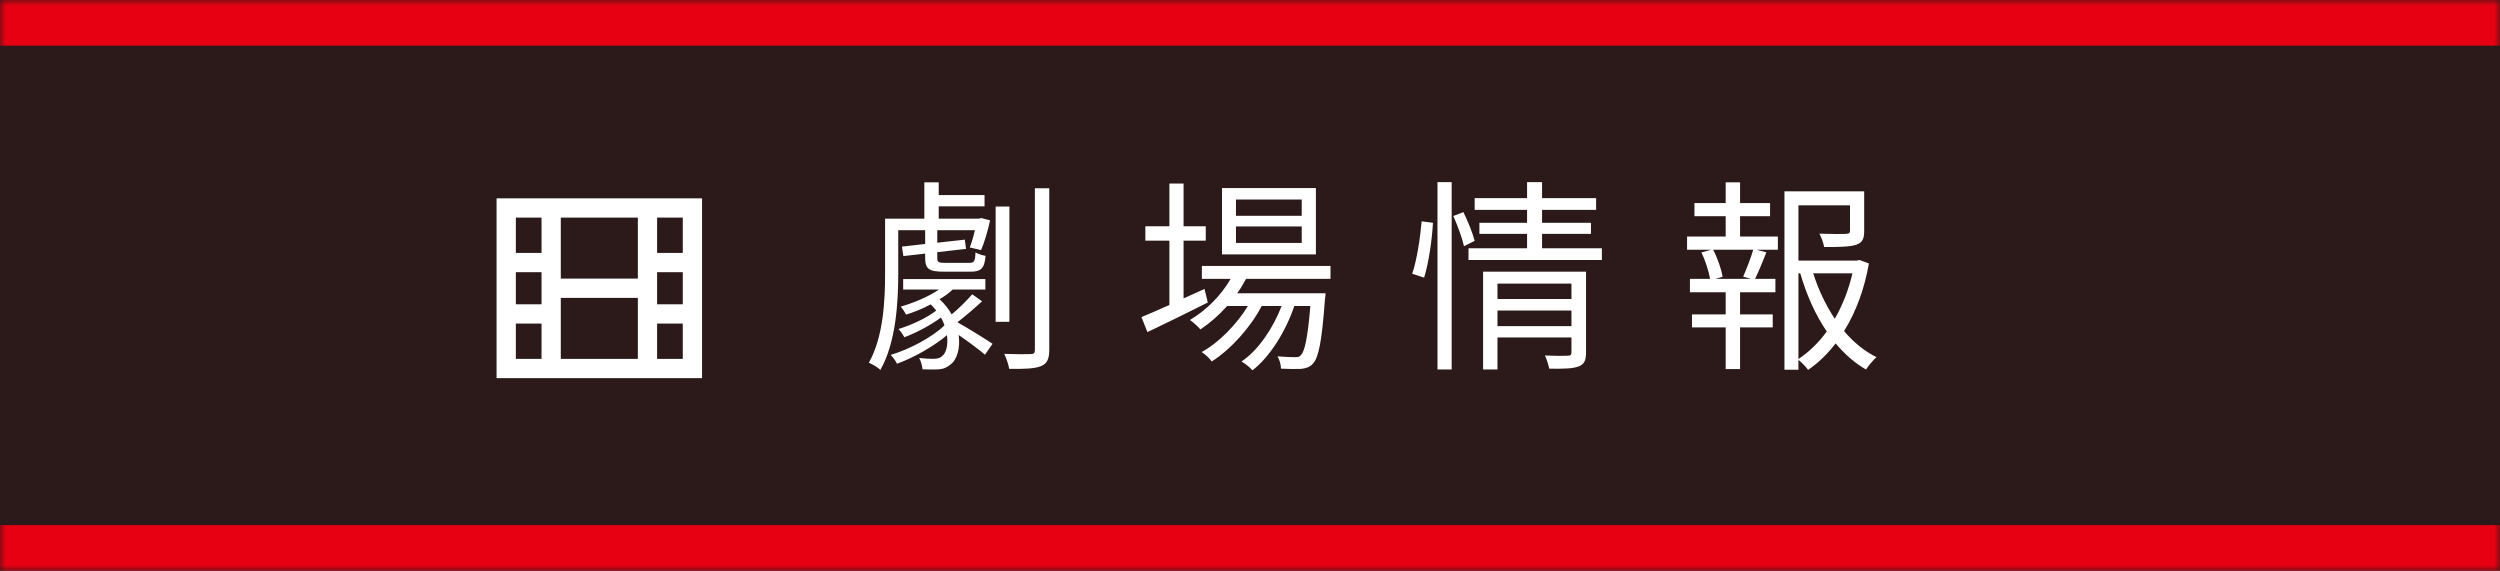
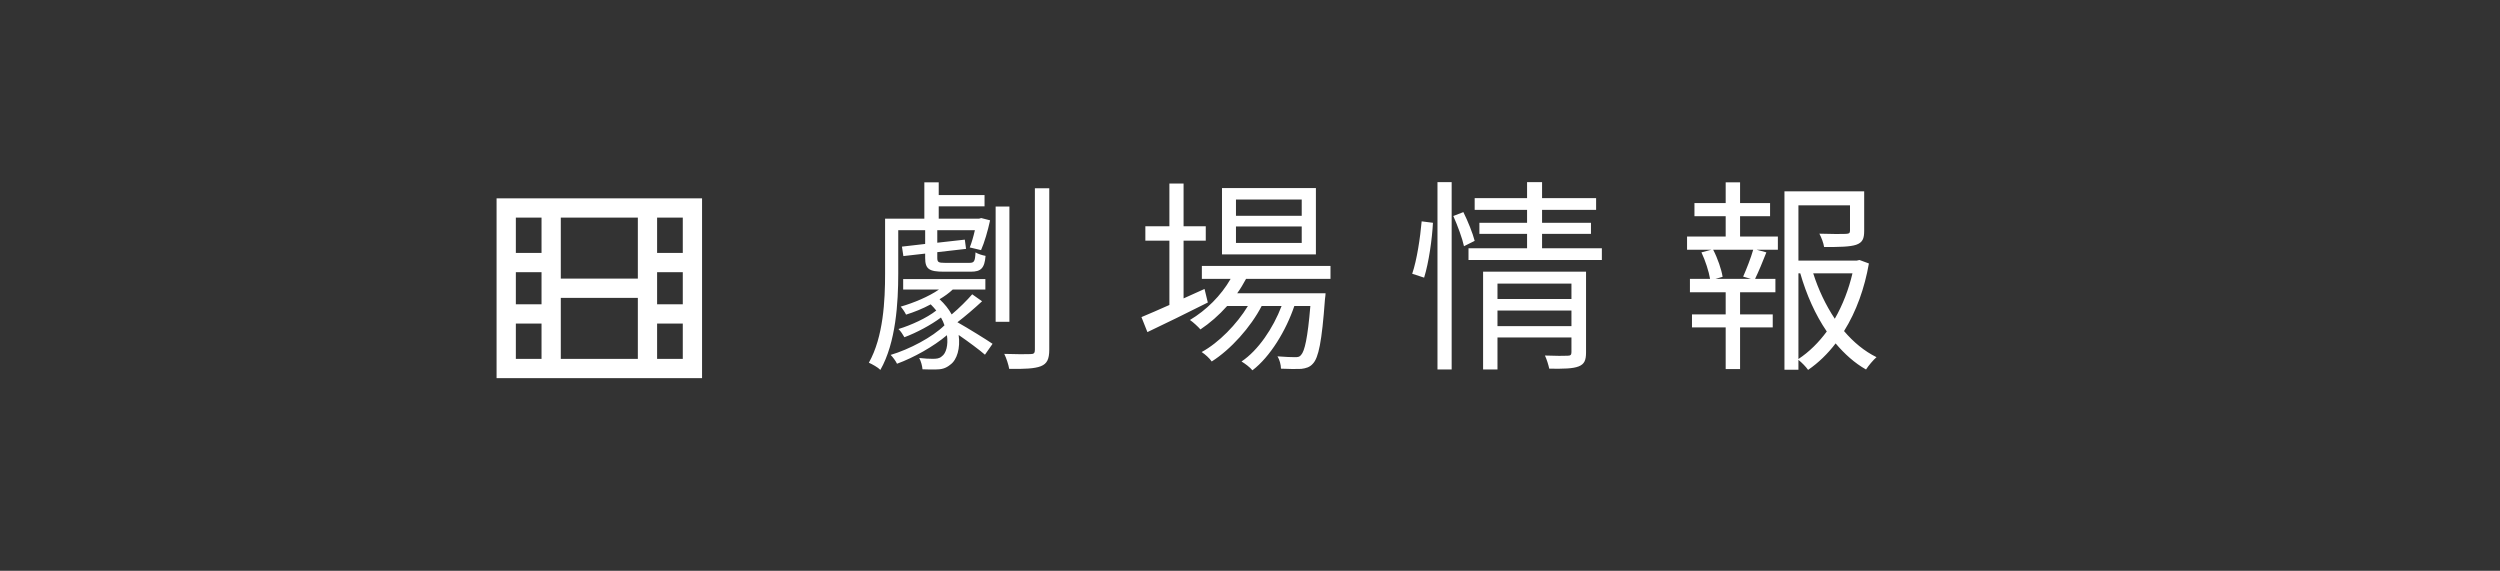
<svg xmlns="http://www.w3.org/2000/svg" width="219" height="50" viewBox="0 0 219 50" fill="none">
  <rect x="0" y="0" width="219" height="50" fill="#333333" stroke="none" />
  <mask id="path-1-inside-1_2017_2" fill="white">
    <path d="M0 0H219V50H0V0Z" />
  </mask>
-   <path d="M0 0H219V50H0V0Z" fill="#270000" fill-opacity="0.5" />
-   <path d="M0 0V4H219V0V-4H0V0ZM219 50V46H0V50V54H219V50Z" fill="#E60012" mask="url(#path-1-inside-1_2017_2)" />
  <path d="M55.875 31.438V27.5V26.094H49.125V27.5V31.438H55.875ZM55.875 24.406V23V19.062H49.125V23V24.406H55.875ZM45.188 19.062V22.156H47.438V19.062H45.188ZM45.188 23.844V26.656H47.438V23.844H45.188ZM47.438 31.438V28.344H45.188V31.438H47.438ZM57.562 22.156H59.812V19.062H57.562V22.156ZM57.562 23.844V26.656H59.812V23.844H57.562ZM57.562 28.344V31.438H59.812V28.344H57.562ZM61.5 17.375V19.062V31.438V33.125H59.812H45.188H43.5V31.438V19.062V17.375H45.188H59.812H61.5Z" fill="white" />
  <path d="M78.686 20.164V23.98C78.686 26.482 78.488 30.01 77.12 32.404C76.922 32.188 76.4 31.9 76.112 31.774C77.39 29.506 77.534 26.302 77.534 23.98V19.156H80.972V15.97H82.232V17.086H86.246V18.076H82.232V19.156H85.76L85.958 19.102L86.732 19.3C86.534 20.218 86.228 21.262 85.94 21.91L84.95 21.676C85.112 21.28 85.274 20.722 85.4 20.164H82.106V21.262L84.518 20.992L84.626 21.802L82.106 22.09V22.594C82.106 22.972 82.214 23.026 82.79 23.026H84.914C85.328 23.026 85.418 22.918 85.454 22.108C85.688 22.252 86.048 22.36 86.336 22.414C86.246 23.494 85.94 23.8 85.04 23.8H82.682C81.386 23.8 81.044 23.566 81.044 22.594V22.216L79.136 22.432L79.01 21.604L81.044 21.37V20.164H78.686ZM85.166 25.78L86.03 26.392C85.328 27.04 84.554 27.706 83.87 28.228C84.77 28.732 86.48 29.794 86.948 30.118L86.282 31.072C85.832 30.676 84.842 29.938 83.978 29.344C84.14 30.496 83.834 31.522 83.258 31.936C82.844 32.278 82.484 32.368 81.908 32.368C81.602 32.368 81.206 32.368 80.81 32.35C80.792 32.08 80.684 31.648 80.522 31.36C80.99 31.414 81.404 31.432 81.692 31.432C82.034 31.432 82.286 31.414 82.502 31.216C82.88 30.964 83.078 30.226 82.952 29.362C81.782 30.352 80.054 31.324 78.578 31.864C78.47 31.63 78.218 31.288 78.02 31.09C79.658 30.604 81.674 29.542 82.736 28.498C82.664 28.264 82.556 28.048 82.43 27.814C81.566 28.462 80.288 29.146 79.226 29.542C79.118 29.344 78.884 28.984 78.704 28.822C79.784 28.498 81.206 27.85 82.016 27.202C81.872 27.022 81.71 26.842 81.53 26.662C80.828 27.04 80.072 27.346 79.37 27.562C79.28 27.364 79.046 27.022 78.902 26.86C80.036 26.536 81.368 25.978 82.25 25.366H79.118V24.448H86.318V25.366H83.456C83.132 25.672 82.736 25.96 82.304 26.212C82.754 26.626 83.114 27.076 83.366 27.544C84.014 27.004 84.734 26.284 85.166 25.78ZM88.424 18.094V28.192H87.218V18.094H88.424ZM90.656 16.492H91.916V30.622C91.916 31.468 91.718 31.864 91.178 32.08C90.638 32.296 89.72 32.332 88.406 32.314C88.352 31.972 88.154 31.36 87.974 31C89 31.036 89.972 31.036 90.278 31.018C90.566 31.018 90.656 30.928 90.656 30.64V16.492ZM114.031 18.904V17.482H108.271V18.904H114.031ZM114.031 21.28V19.84H108.271V21.28H114.031ZM115.273 16.474V22.288H107.047V16.474H115.273ZM105.517 25.312L105.805 26.5C103.987 27.418 102.025 28.372 100.513 29.092L99.991 27.778C100.675 27.49 101.521 27.13 102.439 26.716V21.082H100.333V19.822H102.439V16.078H103.681V19.822H105.625V21.082H103.681V26.14L105.517 25.312ZM116.551 24.43H109.153C108.919 24.862 108.667 25.294 108.379 25.69H116.119C116.119 25.69 116.101 26.05 116.065 26.23C115.795 29.938 115.507 31.342 115.003 31.864C114.733 32.17 114.409 32.26 113.995 32.314C113.599 32.332 112.933 32.332 112.213 32.296C112.213 31.972 112.087 31.486 111.907 31.216C112.573 31.27 113.167 31.288 113.437 31.288C113.689 31.288 113.851 31.27 113.977 31.09C114.283 30.766 114.553 29.632 114.787 26.806H113.383C112.663 28.948 111.259 31.27 109.711 32.44C109.495 32.17 109.081 31.864 108.757 31.666C110.215 30.694 111.529 28.75 112.267 26.806H110.521C109.567 28.66 107.803 30.622 106.147 31.666C105.949 31.378 105.589 31.054 105.265 30.838C106.759 30.028 108.343 28.408 109.315 26.806H107.497C106.777 27.616 105.967 28.318 105.157 28.858C104.977 28.642 104.509 28.21 104.239 28.03C105.661 27.184 106.957 25.906 107.803 24.43H105.283V23.296H116.551V24.43ZM124.753 24.322L123.709 23.98C124.123 22.774 124.411 20.812 124.537 19.39L125.527 19.516C125.455 20.92 125.167 22.99 124.753 24.322ZM125.923 32.368V15.952H127.165V32.368H125.923ZM127.309 18.922L128.191 18.58C128.587 19.372 129.019 20.452 129.181 21.1L128.245 21.568C128.101 20.884 127.687 19.768 127.309 18.922ZM131.179 28.57H137.659V27.202H131.179V28.57ZM137.659 24.844H131.179V26.194H137.659V24.844ZM138.937 23.8V30.874C138.937 31.558 138.793 31.9 138.289 32.098C137.785 32.296 136.993 32.314 135.715 32.296C135.643 31.972 135.499 31.486 135.337 31.144C136.237 31.18 137.101 31.18 137.317 31.162C137.569 31.162 137.659 31.09 137.659 30.856V29.56H131.179V32.368H129.919V23.8H138.937ZM135.085 21.748H140.323V22.774H128.641V21.748H133.771V20.488H129.595V19.516H133.771V18.382H129.181V17.356H133.771V15.952H135.085V17.356H139.819V18.382H135.085V19.516H139.369V20.488H135.085V21.748ZM153.384 24.43L152.7 24.232C152.988 23.584 153.384 22.576 153.582 21.874H150.072C150.468 22.63 150.81 23.638 150.9 24.25L150.27 24.43H153.384ZM152.43 18.94V20.722H155.742V21.874H153.87L154.734 22.108C154.41 22.936 154.05 23.8 153.744 24.43H155.526V25.6H152.43V27.544H155.292V28.678H152.43V32.332H151.17V28.678H148.218V27.544H151.17V25.6H148.038V24.43H149.802C149.694 23.782 149.388 22.828 149.046 22.108L149.928 21.874H147.786V20.722H151.17V18.94H148.434V17.788H151.17V15.97H152.43V17.788H155.058V18.94H152.43ZM157.542 23.944V31.45C158.496 30.82 159.324 29.992 160.026 29.038C159.018 27.562 158.244 25.816 157.704 23.944H157.542ZM162.276 23.944H158.838C159.288 25.366 159.936 26.734 160.728 27.922C161.43 26.698 161.952 25.33 162.276 23.944ZM162.888 22.774L163.716 23.08C163.338 25.24 162.618 27.274 161.538 29.002C162.366 29.974 163.32 30.766 164.382 31.288C164.094 31.54 163.68 32.026 163.464 32.368C162.474 31.81 161.592 31.018 160.8 30.082C160.116 30.982 159.306 31.774 158.388 32.404C158.208 32.134 157.848 31.774 157.542 31.522V32.386H156.318V16.762H163.302V20.218C163.302 20.884 163.176 21.244 162.6 21.442C162.06 21.622 161.16 21.64 159.792 21.64C159.738 21.28 159.558 20.812 159.378 20.47C160.494 20.506 161.43 20.506 161.7 20.488C161.988 20.47 162.06 20.416 162.06 20.2V17.986H157.542V22.828H162.654L162.888 22.774Z" fill="white" />
</svg>